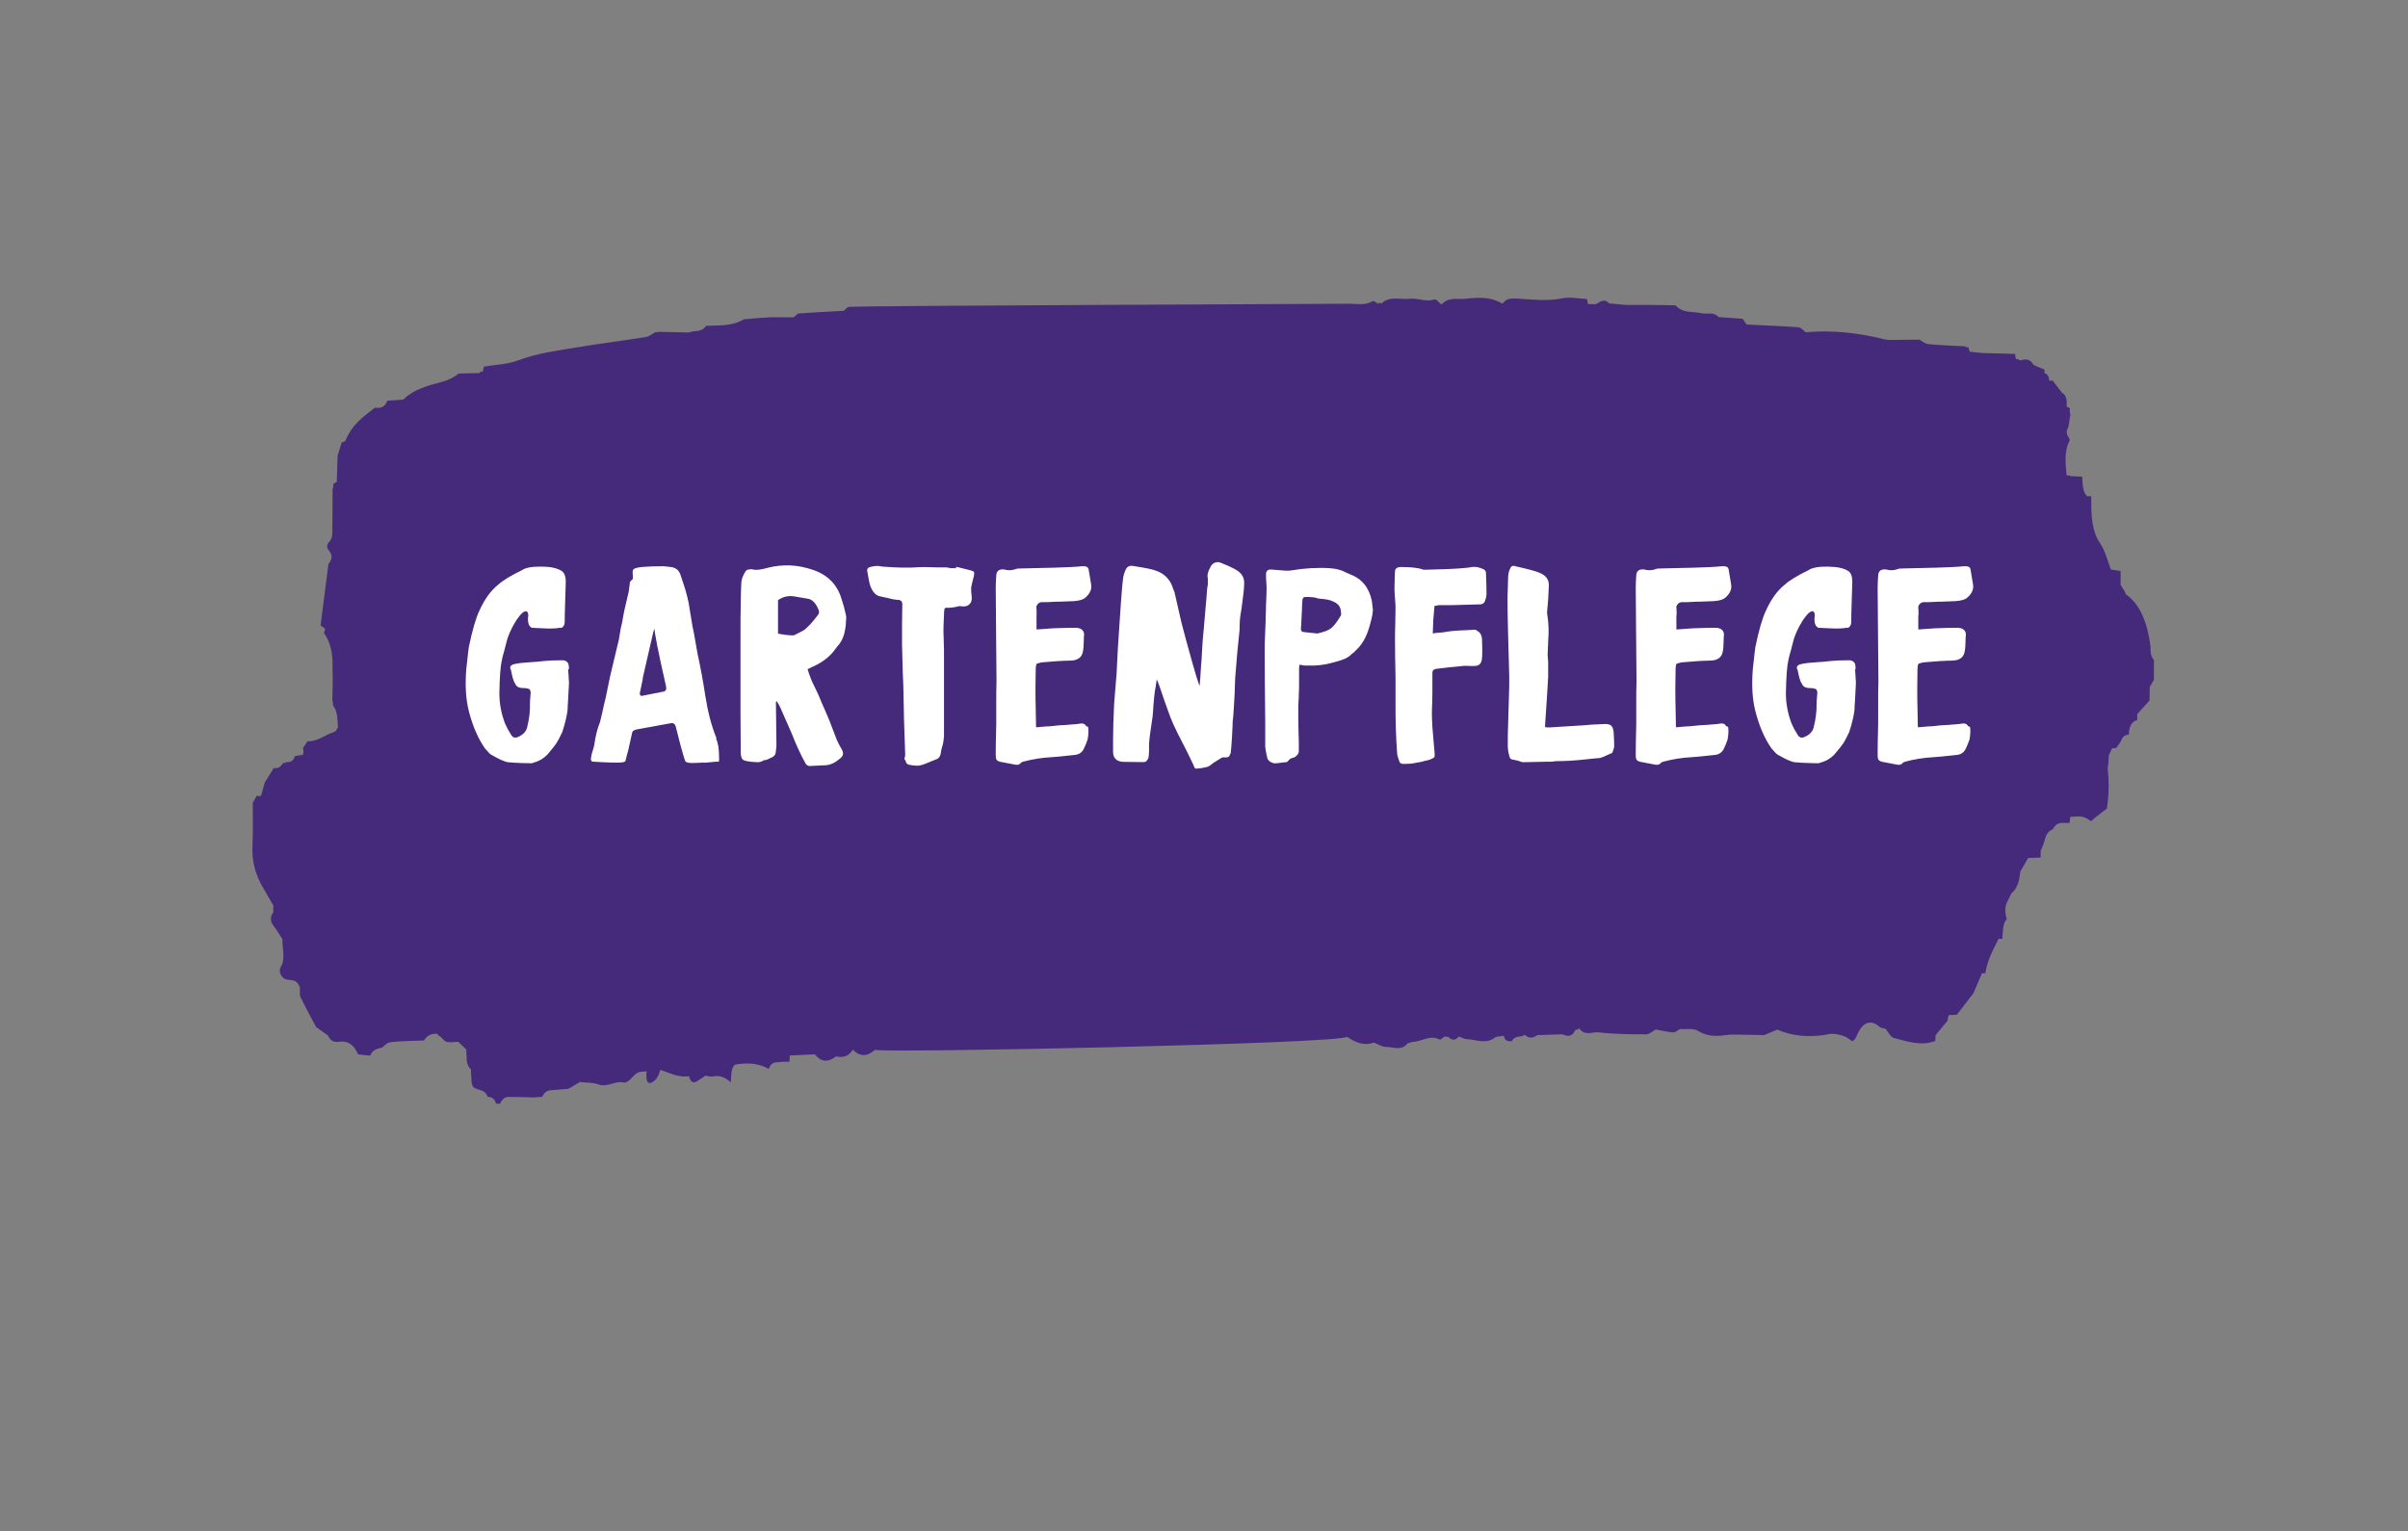
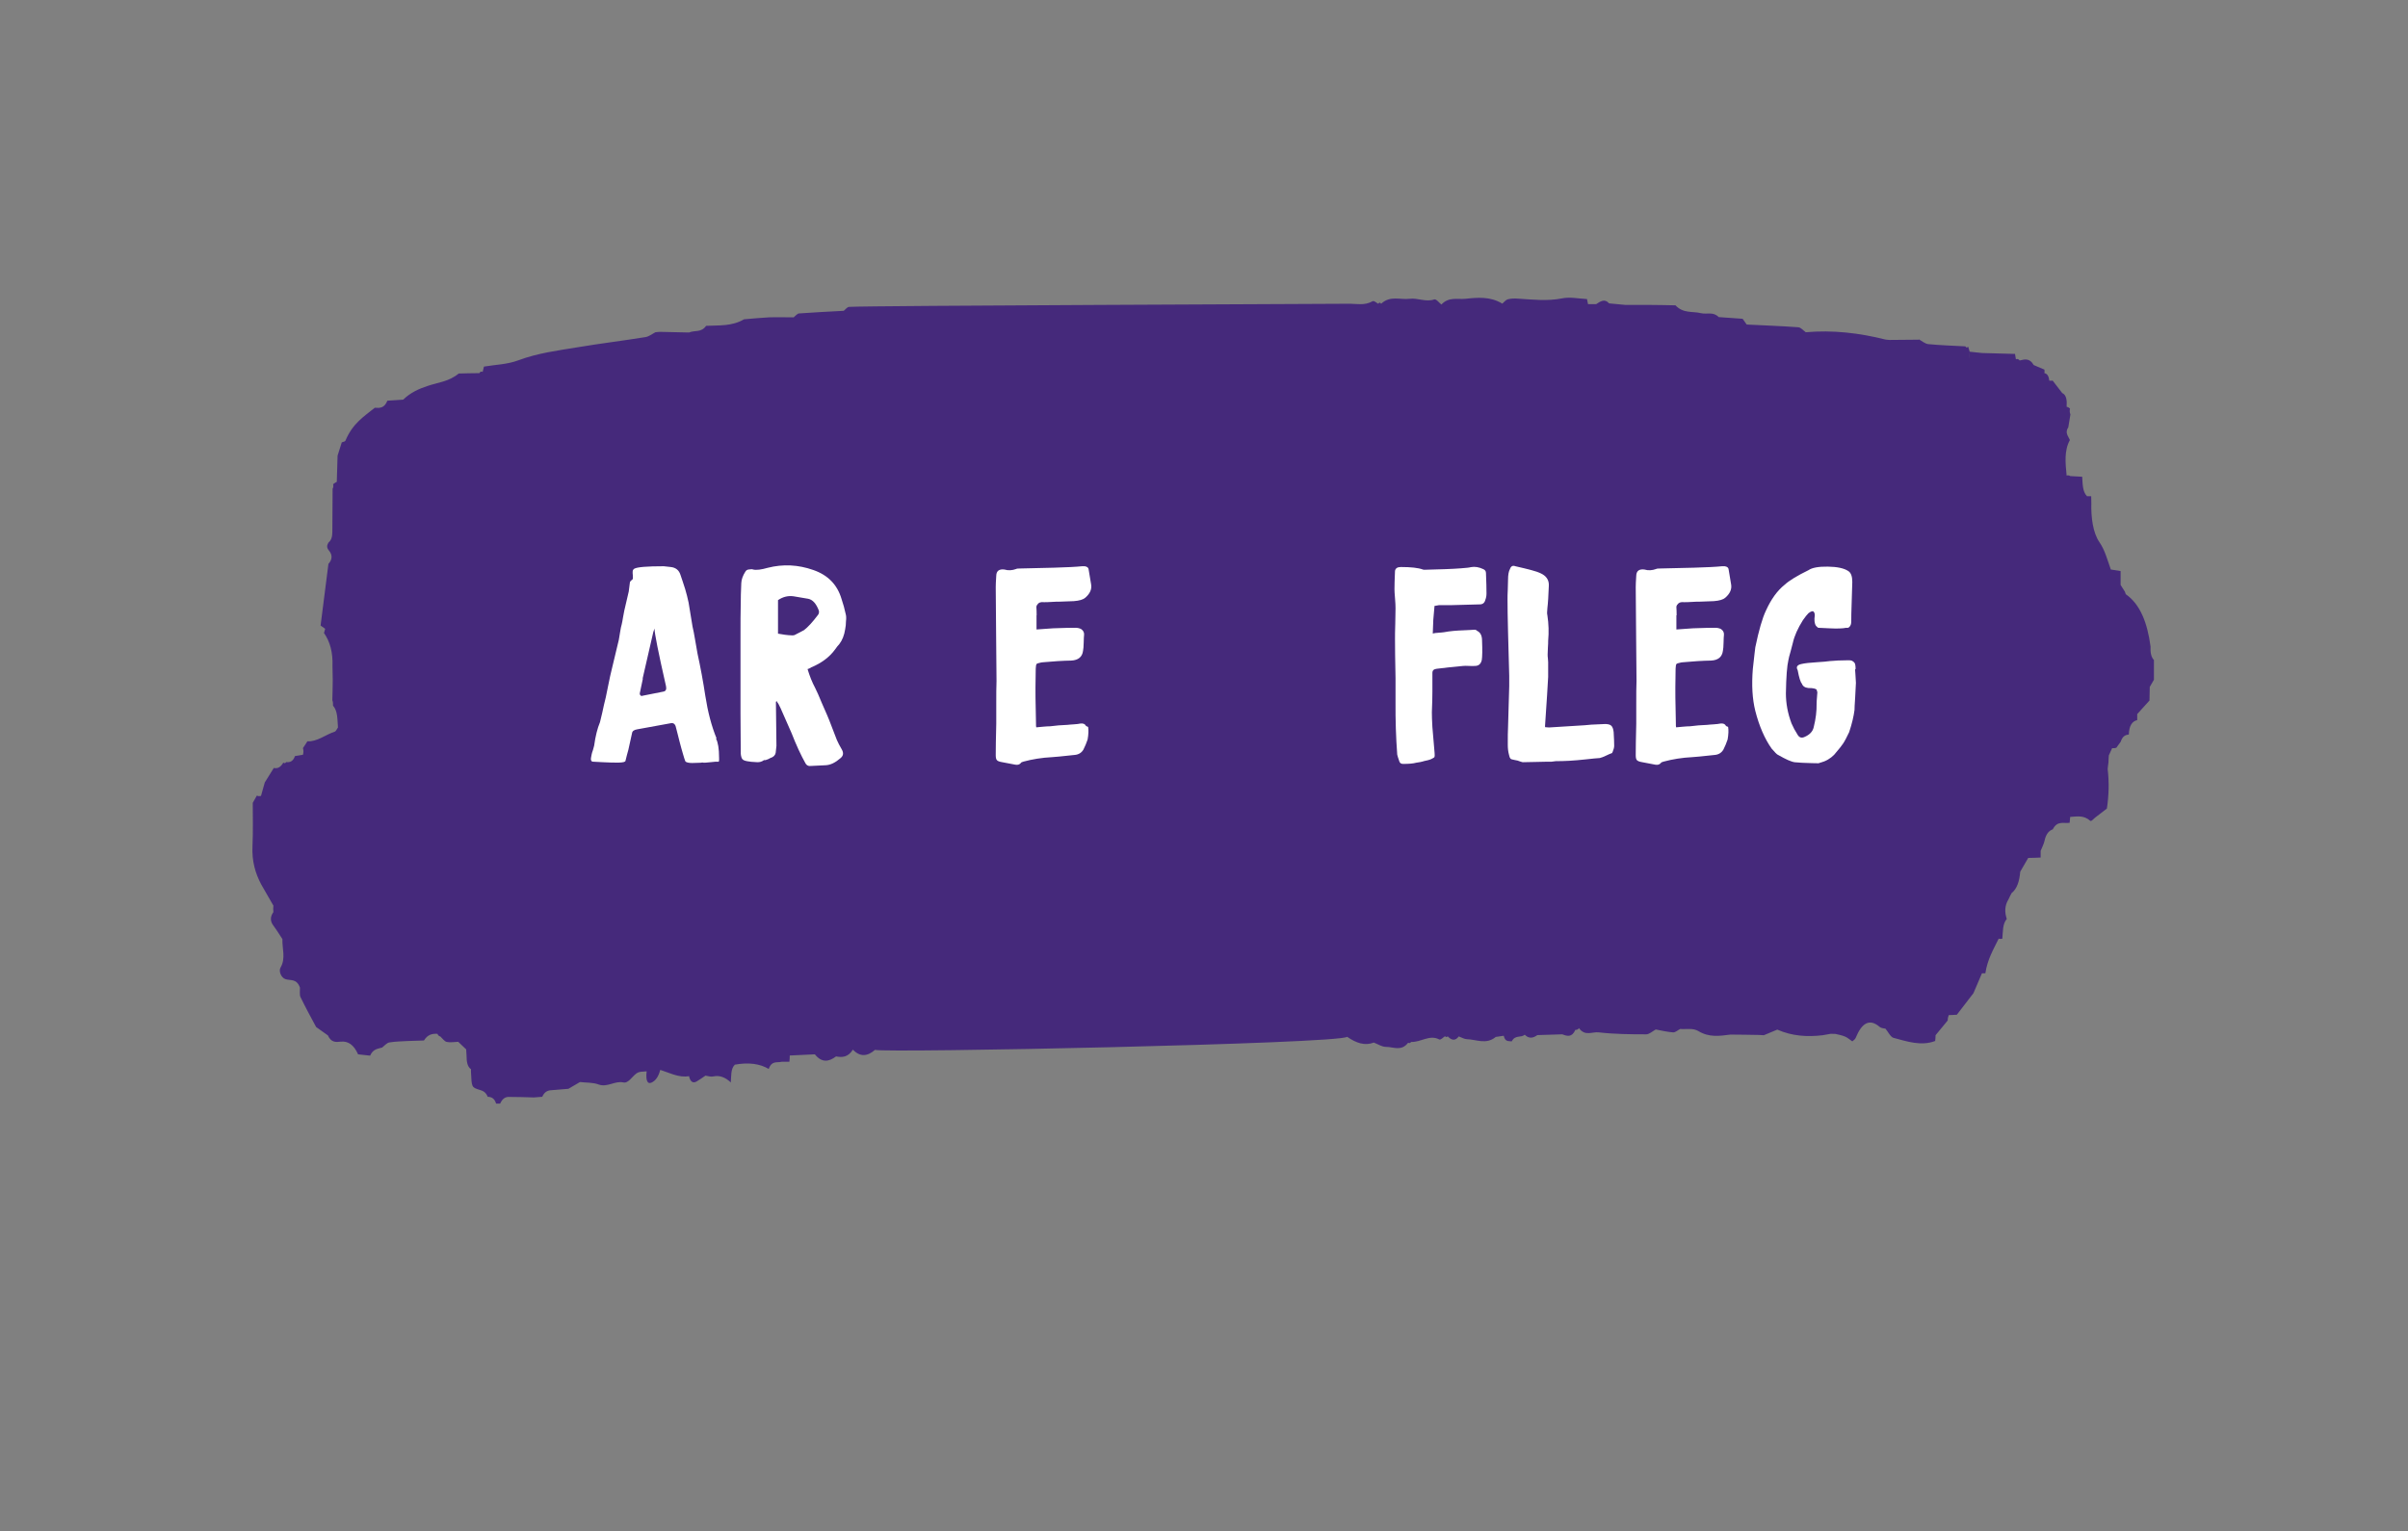
<svg xmlns="http://www.w3.org/2000/svg" id="Gartenpflege" version="1.1" viewBox="0 0 184.25 117.19">
  <rect x="0" y="0" width="184.25" height="117.19" fill="#808080" stroke="none" />
  <defs>
    <style>
      .st0 {
        fill: #fff;
      }

      .st1 {
        fill: #45297b;
      }
    </style>
  </defs>
  <path class="st1" d="M164.83,50.54c-.25-.24-.3-.63-.28-1.06-.24-1.81-.79-3.22-1.87-3.98-.04-.03-.06-.13-.09-.21-.11-.17-.22-.35-.33-.52,0-.36,0-.71,0-1.06h0c-.25-.04-.51-.08-.75-.12-.27-.77-.46-1.5-.87-2.09-.49-.71-.65-1.87-.62-3,0-.18,0-.35-.01-.52-.11,0-.21,0-.32,0-.35-.35-.33-.94-.37-1.49-.31-.02-.61-.03-.91-.05-.09-.06-.19-.07-.28-.04-.09-.95-.2-1.9.25-2.72-.12-.3-.41-.55-.12-.98.05-.33.11-.65.16-.98-.06-.14-.07-.29-.03-.45-.08-.07-.17-.12-.26-.14.03-.47,0-.89-.34-1.05-.24-.32-.48-.63-.73-.95-.09.02-.17.02-.26,0-.03-.35-.16-.53-.37-.57.01-.09.02-.18,0-.27-.27-.12-.55-.24-.82-.35-.31-.55-.69-.44-1.07-.35-.09-.11-.19-.14-.29-.09-.02-.14-.05-.27-.07-.41-.84-.02-1.68-.05-2.52-.07-.32-.03-.63-.06-.95-.1,0,.19-.02.39-.03.58-.22-.14-.44-.27-.66-.41.22.14.44.27.66.41,0-.19.02-.39.03-.58-.03-.14-.08-.27-.12-.39-.07.1-.14.09-.21-.02-.94-.05-1.89-.08-2.83-.17-.25-.02-.49-.24-.73-.37v.03c-.75,0-1.49.01-2.24.02-.1,0-.2-.02-.31-.03-2.02-.51-4.05-.74-6.1-.56-.18-.13-.37-.36-.56-.38-1.32-.1-2.64-.14-3.96-.21-.1-.15-.21-.29-.31-.44-.61-.04-1.22-.09-1.83-.13-.43-.44-.91-.19-1.36-.3-.65-.16-1.35.04-1.95-.6-.64-.01-1.28-.03-1.91-.03-.64,0-1.27,0-1.91,0-.42-.04-.84-.08-1.26-.12-.34-.39-.66-.15-.99.06-.21,0-.41,0-.62,0-.03-.13-.06-.26-.08-.39-.64-.03-1.29-.18-1.92-.05-1.12.22-2.23.09-3.34.02-.27-.02-.54-.02-.8.05-.15.04-.28.21-.42.33-.92-.56-1.89-.47-2.82-.37-.61.06-1.27-.17-1.84.44-.18-.14-.39-.44-.55-.39-.64.22-1.26-.13-1.88-.05-.73.09-1.49-.27-2.18.38-.08-.11-.15-.11-.22,0-.15-.07-.32-.26-.44-.19-.62.35-1.24.18-1.87.19-1.47.02-36.71.14-38.18.24-.14,0-.28.2-.41.3-1.14.06-2.27.12-3.41.2-.14,0-.28.19-.42.3-.63,0-1.27-.02-1.9,0-.63.03-1.27.1-1.9.15-.94.55-1.92.45-2.9.5-.38.54-.87.32-1.31.51-.75-.02-1.5-.04-2.25-.05-.11.01-.21.02-.32.03-.25.13-.5.33-.75.37-1.73.28-3.47.49-5.2.78-1.52.25-3.04.44-4.54,1-.86.32-1.75.33-2.63.48-.03.14-.06.27-.1.41-.1-.06-.18-.03-.25.09-.53,0-1.06.02-1.58.03-.75.62-1.58.68-2.38.95-.66.22-1.29.49-1.87,1.05-.4.03-.8.05-1.21.08-.23.58-.59.57-.96.54-.82.66-1.69,1.19-2.24,2.5-.04.11-.19.1-.29.15-.11.34-.21.68-.32,1.02-.02.67-.04,1.33-.06,2-.1.05-.19.11-.28.18.03.13.02.25-.04.35,0,1.1-.01,2.21-.02,3.31,0,.37-.09.65-.3.81-.13.23-.14.39.04.61.29.34.25.71-.04,1.02-.2,1.58-.4,3.15-.6,4.72.12.08.23.17.35.25-.03.1-.06.21-.09.32.47.67.69,1.51.65,2.54,0,.35.02.7.02,1.05,0,.52-.02,1.04-.03,1.56.05.13.06.27.05.41.37.41.33,1.07.38,1.67-.08.11-.15.29-.24.32-.7.22-1.36.79-2.1.74-.11.17-.22.35-.34.52.05.17.05.34,0,.51-.2.03-.41.06-.61.1-.15.43-.4.49-.67.46-.07.1-.14.11-.22.04-.2.35-.44.48-.73.41-.23.37-.46.74-.69,1.11-.1.34-.19.69-.29,1.03l-.16.02-.16-.04c-.1.18-.21.37-.31.55,0,1.09.03,2.19-.02,3.28-.06,1.19.22,2.12.67,2.97h0c.31.53.62,1.08.93,1.62-.02.16-.02.32,0,.49-.24.34-.27.68,0,1.04.24.32.46.68.69,1.03-.03.72.27,1.46-.14,2.17-.17.29.05.78.36.89.39.14.86-.07,1.12.65.01.24-.04.56.04.72.38.79.79,1.54,1.2,2.3.3.21.6.43.9.64.25.56.62.52.98.48.56-.06,1,.23,1.33.97.31.03.61.07.92.1.23-.52.59-.52.92-.62.18-.14.36-.36.55-.39.47-.08.95-.08,1.42-.11.41-.01.82-.03,1.23-.04.29-.47.65-.53,1.03-.51.05.12.13.19.22.2.16.15.32.38.49.42.29.06.58,0,.88-.01.2.2.4.39.61.58.01.17.02.33.03.5,0,.44.06.83.34,1.02,0,.08-.01.16,0,.24.05,1.13.05,1.15.63,1.33.26.08.49.15.65.54.26.01.51.09.64.52h.31c.17-.38.4-.52.68-.51.63,0,1.26.02,1.89.04.22-.02.43-.03.65-.05.16-.36.39-.48.65-.5.45-.03.9-.07,1.35-.11.3-.17.6-.35.89-.52.48.06.97.02,1.43.19.65.24,1.25-.3,1.88-.16.39.09.67-.45,1.01-.69.23-.17.52-.12.78-.16-.08.7.06,1.01.38.86.32-.15.53-.47.66-.97.73.23,1.44.62,2.2.48.11.47.32.55.58.41.23-.13.45-.3.68-.45.2.03.41.11.61.06.48-.1.91.07,1.33.46.04-.49-.02-1.04.31-1.36q1.57-.28,2.59.33c.23-.66.64-.46.99-.55.2,0,.39,0,.59,0,.02-.16.03-.32.03-.48.64-.03,1.28-.06,1.92-.09.52.65,1.06.59,1.62.16.47.09.92.07,1.29-.52.56.59,1.13.51,1.69.02.89.24,35.42-.46,36.13-1,.71.49,1.36.7,2.04.44.31.12.62.33.93.33.57,0,1.17.36,1.69-.31l.13.02.12-.09c.71.04,1.4-.58,2.13-.19.12.06.29-.15.44-.24l.11.06.11-.05q.47.5.84,0c.2.07.4.2.6.21.74.02,1.5.44,2.23-.17.2-.03.41-.06.61-.09.11.49.38.39.61.43.27-.52.69-.25,1-.51.32.33.64.26.96.03.64-.02,1.27-.04,1.91-.06.37.14.73.26,1-.34.1.01.2-.03.28-.13.46.64,1.01.26,1.51.32,1.21.14,2.42.15,3.63.15.24,0,.49-.24.73-.37.44.08.88.19,1.33.22.18.01.36-.17.54-.26.47.04.97-.09,1.39.16.82.5,1.62.38,2.45.27.75,0,1.49.02,2.24.03.11,0,.21.01.32.02.34-.14.68-.29,1.03-.43,1.14.5,2.3.57,3.47.43.21-.04.41-.07.62-.11.12,0,.24,0,.36.01.25.06.5.1.75.21.19.08.36.24.54.36.09-.09.21-.14.26-.27.46-1.13,1.05-1.51,1.83-.84.13.11.3.1.45.14.2.24.39.64.61.7,1.06.28,2.12.65,3.19.24.02-.14.03-.29.03-.44.31-.38.62-.75.93-1.13,0-.15.03-.28.08-.41.21,0,.41-.02.62-.03.42-.55.85-1.1,1.27-1.65.22-.51.43-1.01.65-1.52h.13s.13,0,.13,0c.16-1.07.62-1.83,1.02-2.65l.14.02.14-.02c.05-.54.01-1.13.34-1.51-.18-.54-.15-1.04.12-1.48.08-.17.16-.34.25-.5.42-.33.6-.92.66-1.64.21-.35.41-.7.61-1.05.32,0,.63-.02.95-.03,0-.17,0-.34,0-.51.1-.26.24-.5.3-.78.11-.51.33-.76.63-.87.35-.69.84-.43,1.29-.5.02-.15.03-.3.04-.45.52-.03,1.04-.15,1.54.3.08.07.26-.17.4-.27h0c.29-.23.58-.45.87-.67.15-1,.18-2,.06-3.02.02-.17.03-.34.06-.5,0-.18.02-.37.03-.55.08-.18.16-.37.25-.55.11.01.21,0,.32-.03.11-.16.22-.31.34-.47.13-.42.36-.52.62-.55.02-.67.25-1.01.64-1.1,0-.15,0-.31,0-.46.32-.35.63-.7.94-1.04,0-.35.01-.69.02-1.04.11-.18.21-.37.32-.55,0-.5,0-1.01,0-1.51" />
  <g>
-     <path class="st0" d="M43.47,51.21s.01.15.03.42c.02.27.03.43.03.51.01.09.01.17,0,.26,0,.11-.02.44-.05.98-.04.54-.05.86-.05.96-.06.47-.19,1.04-.41,1.7-.19.4-.34.69-.47.88-.07.12-.29.39-.67.84-.29.3-.65.51-1.07.62-.01,0-.04,0-.06.02-.03.01-.05.02-.06.02-.12,0-.28,0-.49-.01-.22,0-.41-.01-.58-.02-.17,0-.34-.02-.49-.03-.17,0-.34-.02-.49-.08-.16-.05-.36-.14-.61-.27-.25-.13-.4-.21-.44-.24-.07-.03-.23-.19-.47-.47-.53-.75-.95-1.71-1.25-2.88-.23-.92-.29-1.99-.19-3.22.11-1.03.18-1.58.19-1.66.27-1.3.54-2.24.82-2.82.39-.86.86-1.51,1.42-1.96.36-.33.97-.7,1.83-1.12.27-.19.77-.28,1.48-.27.72,0,1.23.12,1.55.33.21.13.32.41.32.84l-.06,1.98c-.01.24-.02.6-.02,1.05,0,.09-.01.17-.04.26-.09.19-.2.26-.34.22-.29.06-.72.07-1.31.04l-.84-.04s-.09-.06-.17-.15c-.11-.19-.14-.45-.09-.8,0-.13-.03-.23-.1-.29s-.19-.02-.38.12c-.11.11-.26.29-.43.54-.39.62-.65,1.2-.77,1.74-.03.14-.09.36-.17.65-.09.29-.14.51-.17.67-.1.42-.17,1.26-.19,2.54,0,.76.14,1.53.43,2.3.13.3.28.58.45.84.13.24.31.31.56.19.39-.17.62-.42.69-.75.16-.64.23-1.24.21-1.78,0-.13.01-.3.03-.52.02-.22.03-.34.03-.39-.01,0-.02-.02-.03-.06s-.02-.08-.03-.11c-.01-.03-.08-.06-.18-.09-.11-.03-.26-.04-.46-.04-.26-.03-.42-.14-.49-.34-.1-.1-.21-.44-.32-1.03-.14-.24-.04-.4.3-.47.26-.06.63-.1,1.13-.13.49-.03.83-.06,1.02-.09.43-.04.86-.06,1.29-.06h.23c.06,0,.12.01.17.03s.09.05.13.08c.04.03.06.06.09.1.02.04.04.07.04.1,0,.03.01.07.02.12,0,.05.01.09.01.11v.16Z" />
    <path class="st0" d="M54.78,56.52c.16.3.24.79.24,1.46.01.23,0,.34-.06.32-.09-.01-.29,0-.61.04-.32.04-.53.05-.61.02l-.13.02c-.1,0-.2,0-.31.01-.11,0-.22.01-.34.01s-.23-.01-.32-.03-.16-.05-.2-.1c-.04-.1-.11-.3-.19-.59-.09-.29-.16-.58-.24-.87s-.14-.56-.21-.83c-.07-.26-.11-.4-.11-.42-.07-.17-.19-.24-.34-.21-.97.17-1.83.33-2.58.47-.26.04-.39.14-.41.3-.14.64-.24,1.07-.28,1.27-.03.1-.06.23-.11.4-.04.16-.08.31-.11.44-.01.09-.19.13-.52.14-.33,0-.73,0-1.2-.03-.47-.03-.72-.04-.75-.04-.07,0-.12-.02-.15-.08-.03-.05-.04-.12-.02-.21.01-.09.03-.18.05-.27.02-.09.05-.2.1-.33.04-.14.07-.25.09-.33.1-.73.25-1.33.45-1.81.14-.57.24-1.01.3-1.31.09-.32.19-.79.31-1.41.12-.62.23-1.09.31-1.41l.52-2.17c.03-.14.06-.34.1-.6.04-.26.08-.45.12-.58.03-.11.06-.29.1-.53.04-.24.07-.41.1-.53l.34-1.46c.01-.09.04-.32.09-.71.01-.04.05-.09.11-.14.06-.05.09-.08.11-.1.01-.09.01-.19,0-.3-.01-.11-.02-.21-.01-.29,0-.08.05-.15.12-.2.23-.13.98-.19,2.26-.19.01,0,.19.02.54.06.37.04.62.24.73.58.11.33.24.7.37,1.12.1.34.19.69.26,1.03l.3,1.83c.06.23.12.57.2,1.03.08.46.14.8.18,1.03.23,1.05.43,2.13.6,3.25.19,1.22.47,2.3.86,3.25ZM49.19,51.94l-.24,1.14c0,.06.02.11.06.15s.1.05.17.02l1.61-.32c.16-.04.22-.18.17-.41-.59-2.59-.88-4.06-.88-4.41l-.09.26-.82,3.57Z" />
    <path class="st0" d="M61.79,51.21c.16.53.35,1.01.58,1.44.13.26.3.63.5,1.13.21.49.35.81.42.96.09.2.21.51.37.93.16.42.28.74.37.96.09.2.21.45.39.75.14.26.11.47-.11.65-.39.34-.76.52-1.12.54l-1.23.06c-.13,0-.24-.06-.32-.19-.36-.64-.72-1.42-1.07-2.32-.09-.22-.37-.85-.84-1.91-.1-.23-.21-.42-.32-.56l-.04.09.04,3.35s-.02.19-.06.54c-.04.19-.18.32-.41.39-.03.01-.06.04-.11.06s-.07.04-.09.04l-.17.06h-.11c-.1.07-.2.12-.3.14s-.22.03-.35.01c-.14-.01-.23-.02-.29-.02-.03,0-.08,0-.15-.02-.07-.01-.12-.02-.15-.02-.2-.03-.34-.08-.41-.16s-.11-.22-.13-.42c0-.34,0-.86-.01-1.55,0-.69-.01-1.2-.01-1.55v-5.54c0-1.3,0-2.28.02-2.93,0-.33.01-.82.04-1.48.01-.29.12-.59.32-.9.06-.09.14-.14.24-.15.17-.03.29-.03.34,0,.26.06.63.01,1.12-.13,1.18-.3,2.34-.24,3.5.17,1.12.39,1.83,1.13,2.15,2.21.13.39.24.77.32,1.16.04.13.05.32.02.56,0,.2-.02.4-.06.6-.07.46-.22.84-.45,1.14-.09.09-.2.23-.34.43-.42.57-1.02,1.02-1.81,1.35-.03.03-.08.05-.14.08s-.11.04-.14.05ZM59.53,45.92v2.58c.37.07.72.12,1.05.13.04.01.11,0,.21-.02.07-.04.19-.1.35-.18.16-.08.29-.15.38-.2.3-.23.65-.61,1.05-1.14.09-.1.11-.21.09-.34-.2-.54-.47-.85-.82-.92l-1.12-.19c-.42-.06-.82.04-1.2.3Z" />
-     <path class="st0" d="M71.75,43.43h.99l-.26.04v.02h.73l-.11-.09h.15l1.03.26c.13.03.21.07.24.12.03.05.03.15,0,.29-.1.39-.17.68-.21.88-.01.19,0,.42.04.71.03.26-.03.46-.17.59-.14.14-.34.19-.6.16-.01,0-.04,0-.06-.01-.03,0-.06-.01-.09-.01-.39.1-.72.14-.99.13-.06-.01-.1,0-.14.04-.04.04-.05.1-.05.17-.01.07-.02.19-.02.34-.03.6-.04.96-.04,1.08,0,.2,0,.48.02.85.01.37.02.63.02.81v6.56c-.03.3-.06.53-.11.69-.06.17-.1.35-.13.54-.03.29-.16.47-.41.54-.65.27-1.02.42-1.12.43-.21.06-.52.04-.92-.04-.13-.03-.21-.12-.24-.26,0-.03-.02-.07-.06-.12s-.05-.1-.02-.16c.03-.04.04-.14.04-.28l-.09-2.67c-.03-1.91-.06-3.05-.09-3.42,0-.24-.01-.62-.03-1.12-.02-.5-.03-.87-.03-1.12v-1.63c0-.16,0-.41.01-.75,0-.34.01-.59.01-.75,0-.23-.12-.34-.37-.34-.17,0-.6-.09-1.29-.26-.32-.04-.57-.28-.75-.71-.09-.2-.17-.59-.26-1.16-.03-.13-.02-.22.03-.28.05-.06.15-.1.29-.13.32-.07.58-.07.8,0h.06c1.13.09,2.07.1,2.82.04.17-.01.42-.01.74,0,.32.01.53.02.63.02Z" />
    <path class="st0" d="M79.31,47.1v1.08l1.27-.09c.77-.03,1.34-.04,1.7-.04.16,0,.3.03.43.09.17.11.25.26.24.43-.01.13-.03.34-.03.62,0,.29-.03.49-.05.62-.06.47-.36.72-.9.75-.67.01-1.4.06-2.17.13-.03,0-.06,0-.09.01-.03,0-.05.01-.06.01-.2.04-.32.08-.34.12-.03.04-.05.15-.06.35-.01.47-.02.95-.02,1.43s0,1.05.02,1.7c.01.65.02,1,.02,1.04,0,.17,0,.28.02.32.14-.01.32-.03.54-.05.22-.02.39-.03.52-.03.42-.06.86-.09,1.33-.11.1-.01.27-.03.49-.04.23-.01.39-.04.49-.06.21-.03.36.03.43.17,0,.01.01.03.03.03.02,0,.05.02.08.03.03.01.05.03.06.04.04.24.03.56-.04.95-.09.26-.19.52-.32.77-.14.24-.36.38-.65.41-1.03.11-1.61.17-1.74.17-.79.04-1.52.16-2.19.34-.11.03-.19.06-.21.11-.09.11-.22.16-.41.13-.49-.09-.85-.16-1.1-.21-.16-.03-.27-.08-.32-.14-.06-.06-.09-.19-.09-.38,0-.49.01-1.29.04-2.41v-1.4c0-.83,0-1.46.02-1.87,0-.17-.01-1.31-.03-3.42-.02-2.11-.03-3.36-.03-3.76,0-.16.01-.45.04-.88.01-.36.22-.52.62-.47.3.09.6.07.9-.04.04-.03.16-.04.37-.04,1.68-.04,2.52-.06,2.54-.06.95-.03,1.66-.06,2.13-.11h.21c.19.03.29.11.3.26l.19,1.14c.06.36-.09.7-.45,1.01-.16.14-.45.23-.88.26l-1.08.04c-.14,0-.35,0-.61.02s-.46.02-.59.02c-.24-.03-.41.03-.49.17-.06.06-.09.13-.09.21.01.14.02.35.02.62Z" />
-     <path class="st0" d="M94.11,57.72c-.01.21-.18.29-.49.24-.01,0-.06.01-.15.04l-.62.39s-.1.07-.17.13c-.07.06-.14.1-.19.13l-.04.02s-.07.03-.13.04c-.06.01-.12.03-.18.04-.06.01-.13.03-.2.04-.07.01-.14.02-.19.02-.16.03-.26.03-.3,0-.04-.03-.09-.13-.15-.3l-.47-.97c-.62-1.19-.97-1.91-1.07-2.15-.11-.24-.25-.59-.41-1.05-.16-.46-.25-.72-.28-.79-.27-.83-.46-1.35-.56-1.55l-.09.6c-.03.13-.06.33-.09.6-.03.27-.05.48-.06.62-.01.13-.03.32-.04.58-.01.26-.04.46-.06.6l-.06.41c-.04.27-.09.58-.13.91-.04.34-.06.58-.06.74v.43c0,.06,0,.13-.01.23,0,.09-.02.17-.03.24-.01.06-.04.13-.08.19-.04.06-.08.11-.13.14-.05.03-.11.04-.18.04-.19,0-.49,0-.91-.01-.42,0-.65-.01-.68-.01-.47-.04-.72-.29-.73-.73-.01-.53,0-1.28.02-2.24l.06-1.48.19-2.34c.01-.21.03-.54.05-.99.02-.44.04-.77.05-.99.04-.69.12-1.88.24-3.57.01-.14.04-.4.06-.77.03-.37.06-.67.09-.88.01-.21.09-.46.21-.73.11-.24.32-.33.62-.26.92.14,1.47.26,1.66.34.63.21,1.06.62,1.29,1.23.01.06.04.13.08.23.04.09.06.16.08.2l.52,2.28c.17.67.44,1.68.82,3.03.23.83.42,1.45.58,1.87l.06-.73c.04-.72.07-1.15.09-1.29.01-.24.04-.6.06-1.07.03-.47.06-.83.09-1.08l.22-2.54c.03-.49.06-.85.11-1.07v-.43c-.06-.26,0-.55.19-.88.07-.17.19-.29.34-.35.16-.06.32-.06.47.01l.58.24c.06.03.17.09.35.17.18.09.31.17.4.24.3.22.45.51.45.88s-.06.95-.17,1.72c-.01.13-.04.3-.08.53-.04.22-.06.42-.08.6-.01.18-.02.35-.02.53v.21l-.17,1.66-.17,2.06-.04,1.18c-.01.23-.04.58-.06,1.05s-.06.83-.09,1.08c0,.2-.02.64-.06,1.32s-.08,1.07-.11,1.17Z" />
-     <path class="st0" d="M99.42,50.89c-.01.1-.02.21-.02.32v.97c0,.42,0,.72-.02.92,0,.22-.01.51-.04.88v.82c0,.46.01,1.15.04,2.06v.64c0,.1-.04.2-.13.3-.09.1-.18.17-.28.19-.07.01-.15.04-.24.09-.03.01-.06.05-.11.1s-.08.09-.12.12c-.04.03-.07.04-.1.04-.07,0-.25.02-.55.06-.29.04-.47.03-.53-.04l-.15-.06c-.11-.11-.18-.19-.19-.24-.13-.53-.19-.91-.17-1.14v-1.66c-.03-2.44-.04-4.28-.04-5.53,0-.34.01-.82.04-1.44.03-.62.04-1.03.04-1.25.01-.16.02-.4.02-.73.03-.54.04-.92.04-1.12.01-.09.01-.2,0-.34-.01-.14-.02-.24-.02-.3-.01-.16-.02-.37-.02-.62.01-.23.14-.34.37-.34l1.12.09c.26,0,.4,0,.43-.02,1.03-.17,2.01-.23,2.95-.17.49.03.91.14,1.27.34l.3.13c.9.34,1.45,1.02,1.66,2.04l.06.52c.06.22-.03.71-.26,1.49s-.58,1.38-1.05,1.79c-.04.06-.11.12-.19.18-.09.06-.15.12-.19.16-.19.2-.57.37-1.16.52-.57.17-1.1.26-1.59.28h-.75s-.11-.01-.2-.03c-.09-.02-.16-.03-.2-.03ZM100.83,48.48c.5-.11.85-.25,1.04-.41s.42-.45.68-.88c.07-.1.09-.19.06-.26,0-.36-.13-.62-.39-.78-.26-.16-.55-.26-.88-.29-.33-.03-.5-.05-.52-.06-.13-.07-.44-.11-.92-.11-.14,0-.22.07-.24.21-.03.34-.04.61-.04.8l-.04.73c0,.14-.01.37-.04.69,0,.17.08.26.24.26.12.01.47.05,1.05.11Z" />
    <path class="st0" d="M109.76,46.41c-.01.1-.04.44-.09,1.03l-.04,1.05c.1-.03.25-.05.44-.06.19-.01.33-.03.42-.04.23-.04.47-.08.72-.1s.53-.04.85-.05c.32-.01.56-.03.73-.04.09-.01.16.01.24.09.24.11.37.36.37.73.03.75.02,1.25-.02,1.5-.07.3-.24.45-.52.45-.12.01-.27.01-.46,0s-.34-.01-.44,0c-.77.07-1.43.14-1.96.21-.03,0-.1.01-.21.04-.13.04-.19.14-.19.28v1.44c0,.36-.01.88-.04,1.57,0,.27.01.65.04,1.14l.17,2c.01.16.01.25-.01.29s-.1.09-.25.16c-.06.03-.15.06-.27.09-.12.03-.21.05-.27.06-.07.03-.18.05-.31.08-.14.02-.24.04-.31.05-.21.06-.54.09-.99.09-.14,0-.24-.06-.28-.17-.1-.29-.16-.47-.17-.54-.1-1.33-.14-2.67-.13-4.02v-1.83c-.03-1.35-.04-2.34-.04-2.99,0-.26,0-.65.02-1.18.01-.53.02-.92.02-1.18,0-.19-.01-.45-.04-.78-.03-.34-.04-.56-.04-.68,0-.27.01-.74.04-1.4.03-.2.18-.3.45-.3.76,0,1.32.06,1.68.19.01.01.06.02.13.02,1.23-.03,2.16-.06,2.77-.11.43-.03.69-.06.77-.09.32-.06.63,0,.95.15.14.06.21.16.21.3.03.69.04,1.21.04,1.57,0,.17-.03.34-.09.49-.06.23-.2.34-.43.34l-2.24.06h-.88s-.13.02-.34.06Z" />
    <path class="st0" d="M118.25,55.66s.08,0,.14.01c.06,0,.11.01.14.01l2.73-.17c.17-.03.67-.06,1.48-.09.24-.01.42.02.53.11s.17.25.2.5c.03.49.04.84.04,1.05,0,.13-.04.28-.11.45-.03.09-.06.13-.11.13-.09.03-.22.09-.41.18-.19.09-.34.15-.47.18-.23.01-.58.05-1.05.1-.47.05-.9.09-1.27.11-.37.02-.72.03-1.05.03-.01,0-.12.01-.32.04-.16,0-.56,0-1.21.02-.65.01-.99.02-1,.02l-.15-.04c-.16-.07-.32-.11-.47-.13-.17-.03-.28-.06-.32-.11s-.08-.14-.11-.3c-.06-.22-.09-.47-.09-.75,0-.6,0-1.05.02-1.35l.09-3.14v-.8l-.09-3.33c-.03-1.12-.04-1.96-.04-2.52,0-.17,0-.42.02-.75.01-.33.02-.58.02-.75,0-.37.05-.65.15-.82.07-.21.21-.29.41-.21,1.02.23,1.65.4,1.89.52.47.2.7.53.67.99-.03.73-.06,1.3-.11,1.7-.03.27-.03.45,0,.54.1.66.12,1.31.06,1.96,0,.11,0,.29-.02.52-.01.23-.02.4-.02.52,0,.07,0,.18.02.31.01.14.02.23.02.29v1.12c-.03.6-.11,1.86-.24,3.76v.04s.02.04.02.06Z" />
    <path class="st0" d="M128.27,47.1v1.08l1.27-.09c.77-.03,1.34-.04,1.7-.04.16,0,.3.03.43.09.17.11.25.26.24.43-.01.13-.03.34-.03.62,0,.29-.03.49-.05.62-.06.47-.36.72-.9.75-.67.01-1.4.06-2.17.13-.03,0-.06,0-.09.01-.03,0-.05.01-.06.01-.2.04-.32.08-.34.12-.03.04-.05.15-.06.35-.01.47-.02.95-.02,1.43s0,1.05.02,1.7c.01.65.02,1,.02,1.04,0,.17,0,.28.02.32.14-.01.32-.03.54-.05s.39-.03.52-.03c.42-.06.86-.09,1.33-.11.1-.01.26-.03.49-.04.23-.01.39-.04.5-.06.21-.03.36.03.43.17,0,.01.01.03.03.03.02,0,.05.02.08.03.03.01.05.03.06.04.04.24.03.56-.04.95-.09.26-.19.52-.32.77-.14.24-.36.38-.64.41-1.03.11-1.61.17-1.74.17-.79.04-1.52.16-2.19.34-.12.03-.19.06-.22.11-.09.11-.22.16-.41.13-.49-.09-.85-.16-1.1-.21-.16-.03-.26-.08-.32-.14-.06-.06-.09-.19-.09-.38,0-.49.01-1.29.04-2.41v-1.4c0-.83,0-1.46.02-1.87,0-.17-.01-1.31-.03-3.42-.02-2.11-.03-3.36-.03-3.76,0-.16.01-.45.04-.88.01-.36.22-.52.62-.47.3.09.6.07.9-.04.04-.03.17-.04.37-.04,1.68-.04,2.52-.06,2.54-.06.95-.03,1.66-.06,2.13-.11h.21c.19.03.29.11.3.26l.19,1.14c.06.36-.09.7-.45,1.01-.16.14-.45.23-.88.26l-1.07.04c-.14,0-.35,0-.61.02s-.46.02-.59.02c-.24-.03-.41.03-.5.17-.06.06-.09.13-.09.21.01.14.02.35.02.62Z" />
    <path class="st0" d="M141.94,51.21s.01.15.03.42c.02.27.03.43.03.51.01.09.01.17,0,.26,0,.11-.02.44-.05.98-.04.54-.05.86-.05.96-.06.47-.19,1.04-.41,1.7-.19.4-.34.69-.47.88-.07.12-.29.39-.67.84-.29.3-.65.51-1.08.62-.01,0-.04,0-.06.02-.03.01-.05.02-.06.02-.12,0-.28,0-.5-.01-.21,0-.41-.01-.58-.02-.17,0-.34-.02-.49-.03-.17,0-.34-.02-.5-.08-.16-.05-.36-.14-.61-.27-.25-.13-.4-.21-.44-.24-.07-.03-.23-.19-.47-.47-.53-.75-.95-1.71-1.25-2.88-.23-.92-.29-1.99-.19-3.22.11-1.03.18-1.58.19-1.66.27-1.3.54-2.24.82-2.82.39-.86.86-1.51,1.42-1.96.36-.33.97-.7,1.83-1.12.27-.19.77-.28,1.48-.27s1.23.12,1.55.33c.22.13.32.41.32.84l-.06,1.98c-.01.24-.02.6-.02,1.05,0,.09-.01.17-.04.26-.09.19-.2.26-.34.22-.29.06-.72.07-1.31.04l-.84-.04s-.09-.06-.17-.15c-.12-.19-.14-.45-.09-.8,0-.13-.03-.23-.1-.29-.06-.06-.19-.02-.38.12-.11.11-.26.29-.43.54-.39.62-.65,1.2-.77,1.74-.03.14-.09.36-.17.65-.09.29-.14.51-.17.67-.1.42-.17,1.26-.19,2.54,0,.76.14,1.53.43,2.3.13.3.28.58.45.84.13.24.31.31.56.19.39-.17.62-.42.69-.75.16-.64.23-1.24.22-1.78,0-.13.01-.3.03-.52.02-.22.03-.34.03-.39-.01,0-.03-.02-.03-.06,0-.04-.02-.08-.03-.11-.01-.03-.08-.06-.18-.09-.11-.03-.26-.04-.46-.04-.26-.03-.42-.14-.49-.34-.1-.1-.21-.44-.32-1.03-.14-.24-.04-.4.3-.47.26-.06.63-.1,1.13-.13.49-.03.83-.06,1.02-.09.43-.04.86-.06,1.29-.06h.23c.06,0,.12.01.17.03.05.02.09.05.13.08.04.03.06.06.09.1.02.04.04.07.04.1,0,.03.01.07.02.12,0,.05.01.09.01.11v.16Z" />
-     <path class="st0" d="M146.78,47.1v1.08l1.27-.09c.77-.03,1.34-.04,1.7-.04.16,0,.3.03.43.09.17.11.25.26.24.43-.01.13-.03.34-.03.62,0,.29-.03.49-.05.62-.06.47-.36.72-.9.75-.67.01-1.4.06-2.17.13-.03,0-.06,0-.09.01-.03,0-.05.01-.06.01-.2.04-.32.08-.34.12-.03.04-.05.15-.06.35-.01.47-.02.95-.02,1.43s0,1.05.02,1.7c.01.65.02,1,.02,1.04,0,.17,0,.28.02.32.14-.01.32-.03.54-.05s.39-.03.52-.03c.42-.06.86-.09,1.33-.11.1-.01.26-.03.49-.04.23-.01.39-.04.5-.06.21-.03.36.03.43.17,0,.01.01.03.03.03.02,0,.05.02.08.03.03.01.05.03.06.04.04.24.03.56-.04.95-.09.26-.19.52-.32.77-.14.24-.36.38-.64.41-1.03.11-1.61.17-1.74.17-.79.04-1.52.16-2.19.34-.12.03-.19.06-.22.11-.09.11-.22.16-.41.13-.49-.09-.85-.16-1.1-.21-.16-.03-.26-.08-.32-.14s-.09-.19-.09-.38c0-.49.01-1.29.04-2.41v-1.4c0-.83,0-1.46.02-1.87,0-.17-.01-1.31-.03-3.42-.02-2.11-.03-3.36-.03-3.76,0-.16.01-.45.04-.88.01-.36.22-.52.62-.47.3.09.6.07.9-.04.04-.03.17-.04.37-.04,1.68-.04,2.52-.06,2.54-.06.95-.03,1.66-.06,2.13-.11h.21c.19.03.29.11.3.26l.19,1.14c.06.36-.09.7-.45,1.01-.16.14-.45.23-.88.26l-1.07.04c-.14,0-.35,0-.61.02s-.46.02-.59.02c-.24-.03-.41.03-.5.17-.06.06-.09.13-.09.21.01.14.02.35.02.62Z" />
  </g>
</svg>